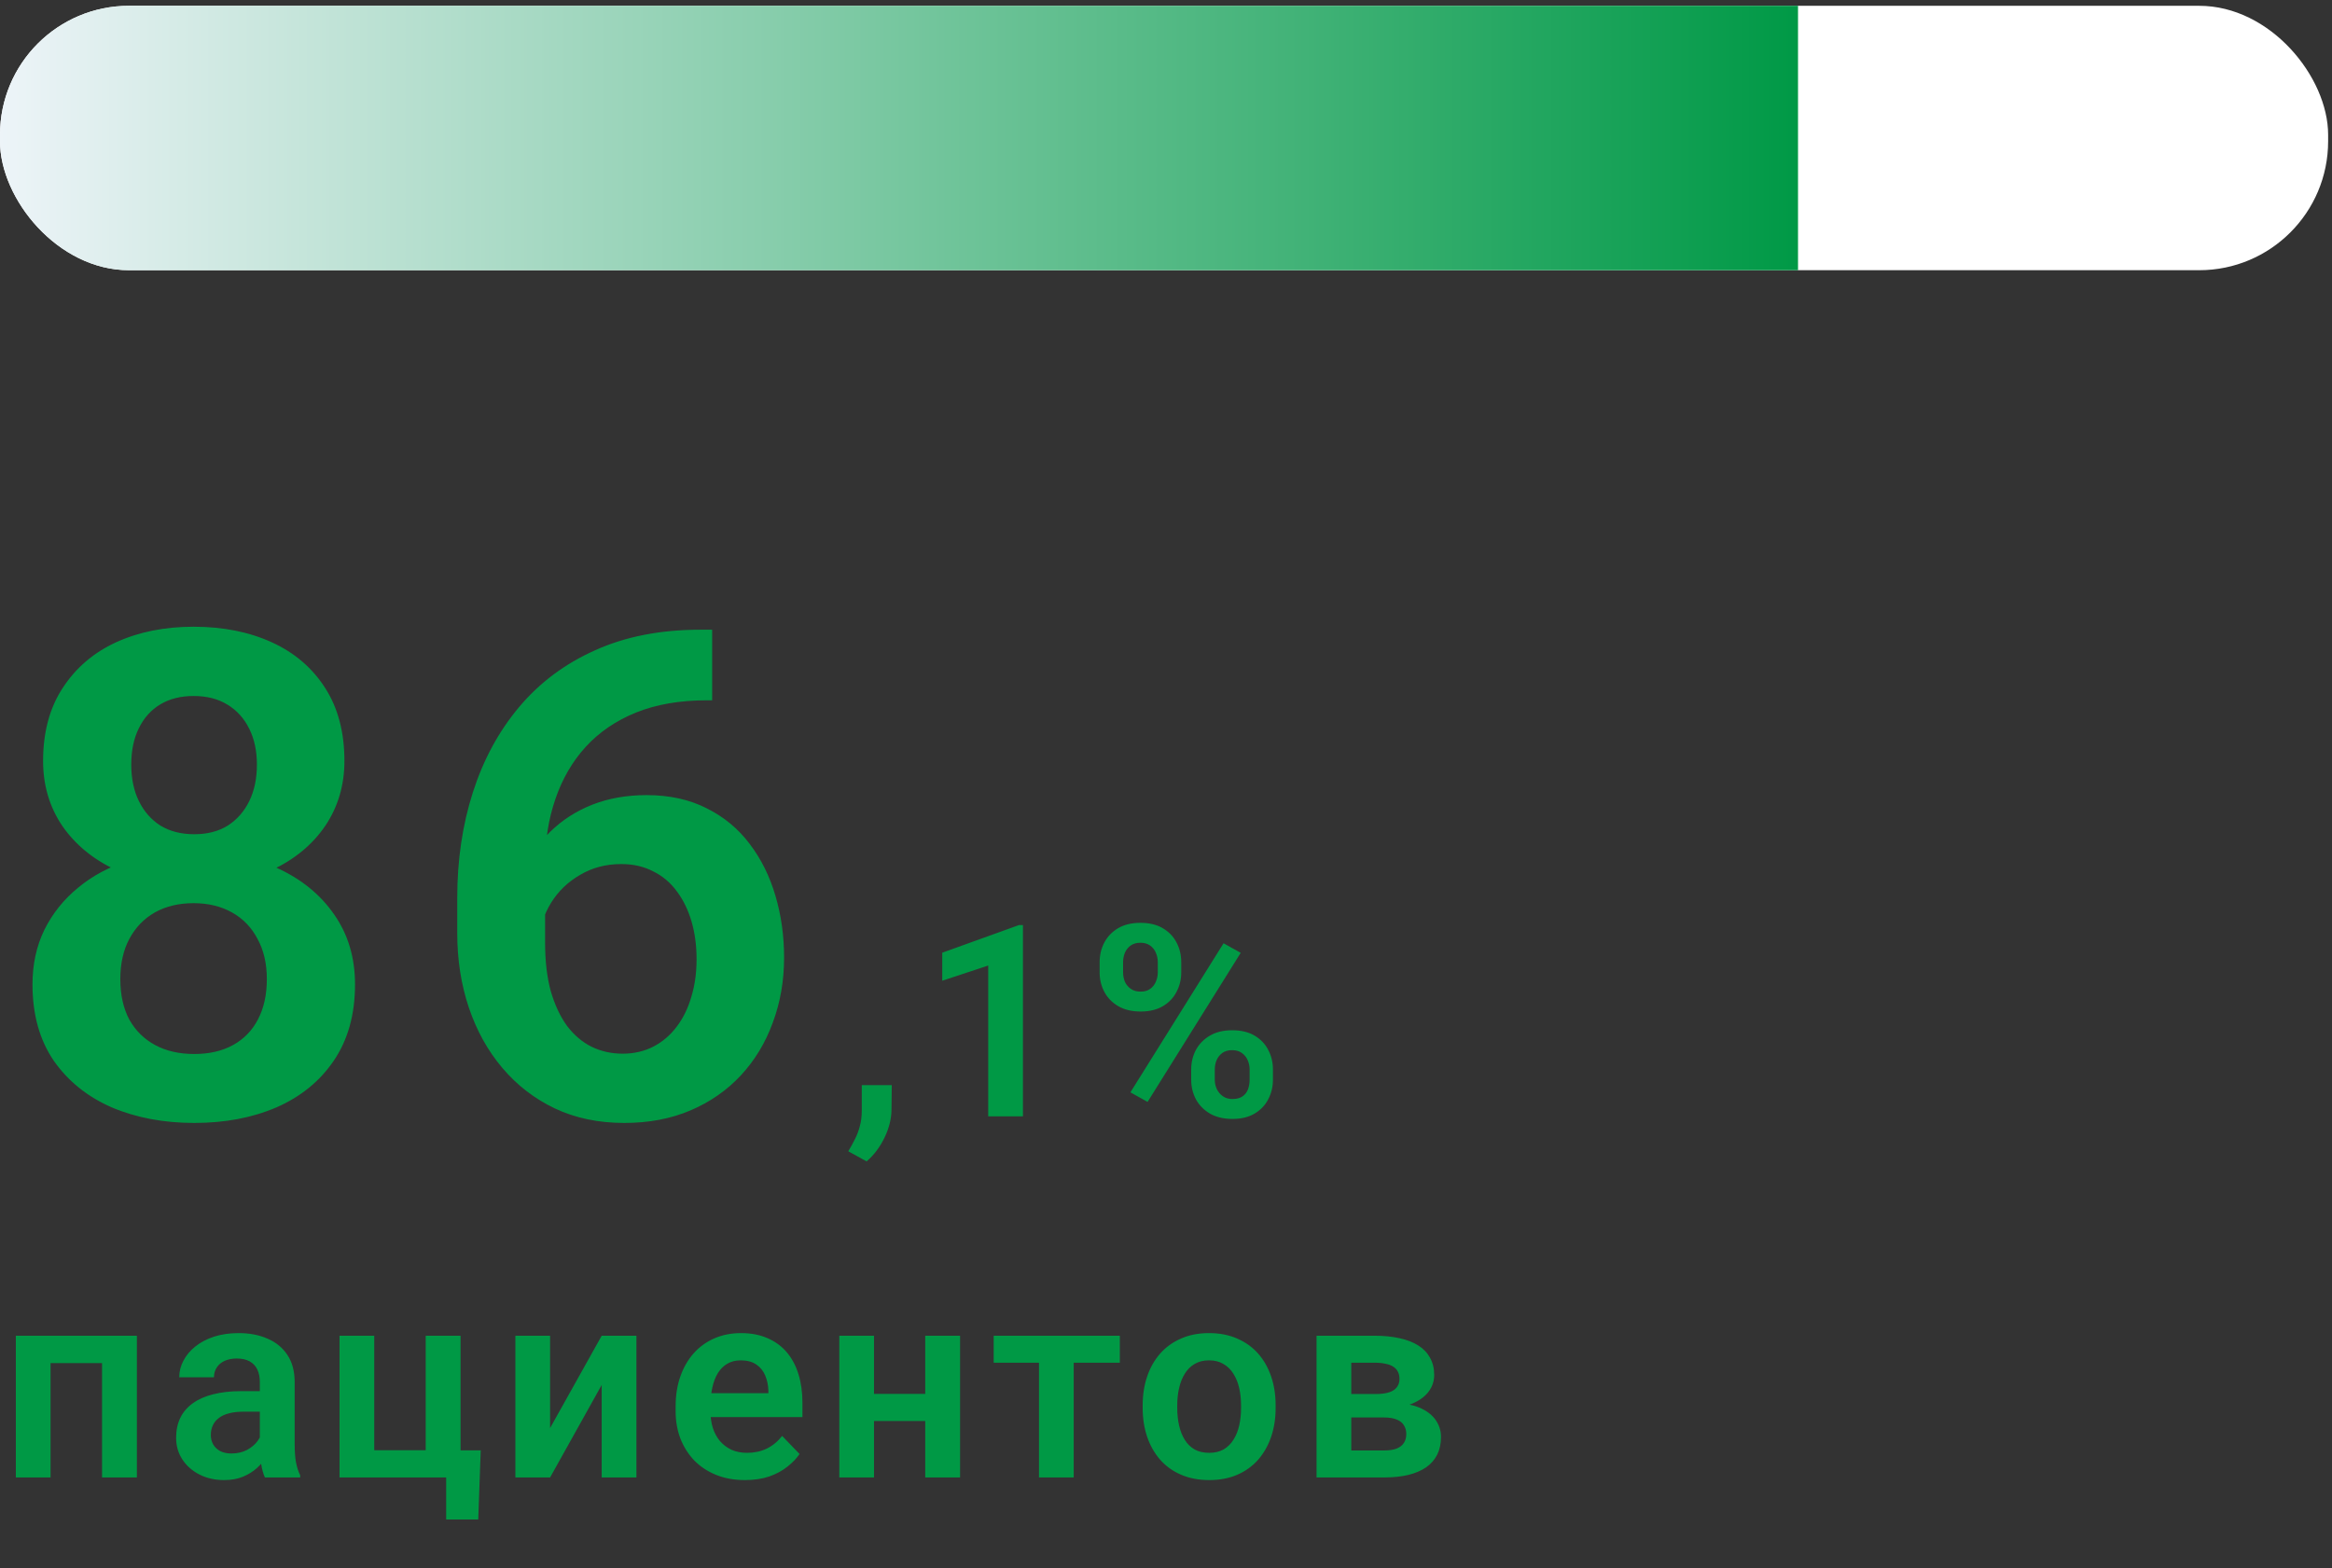
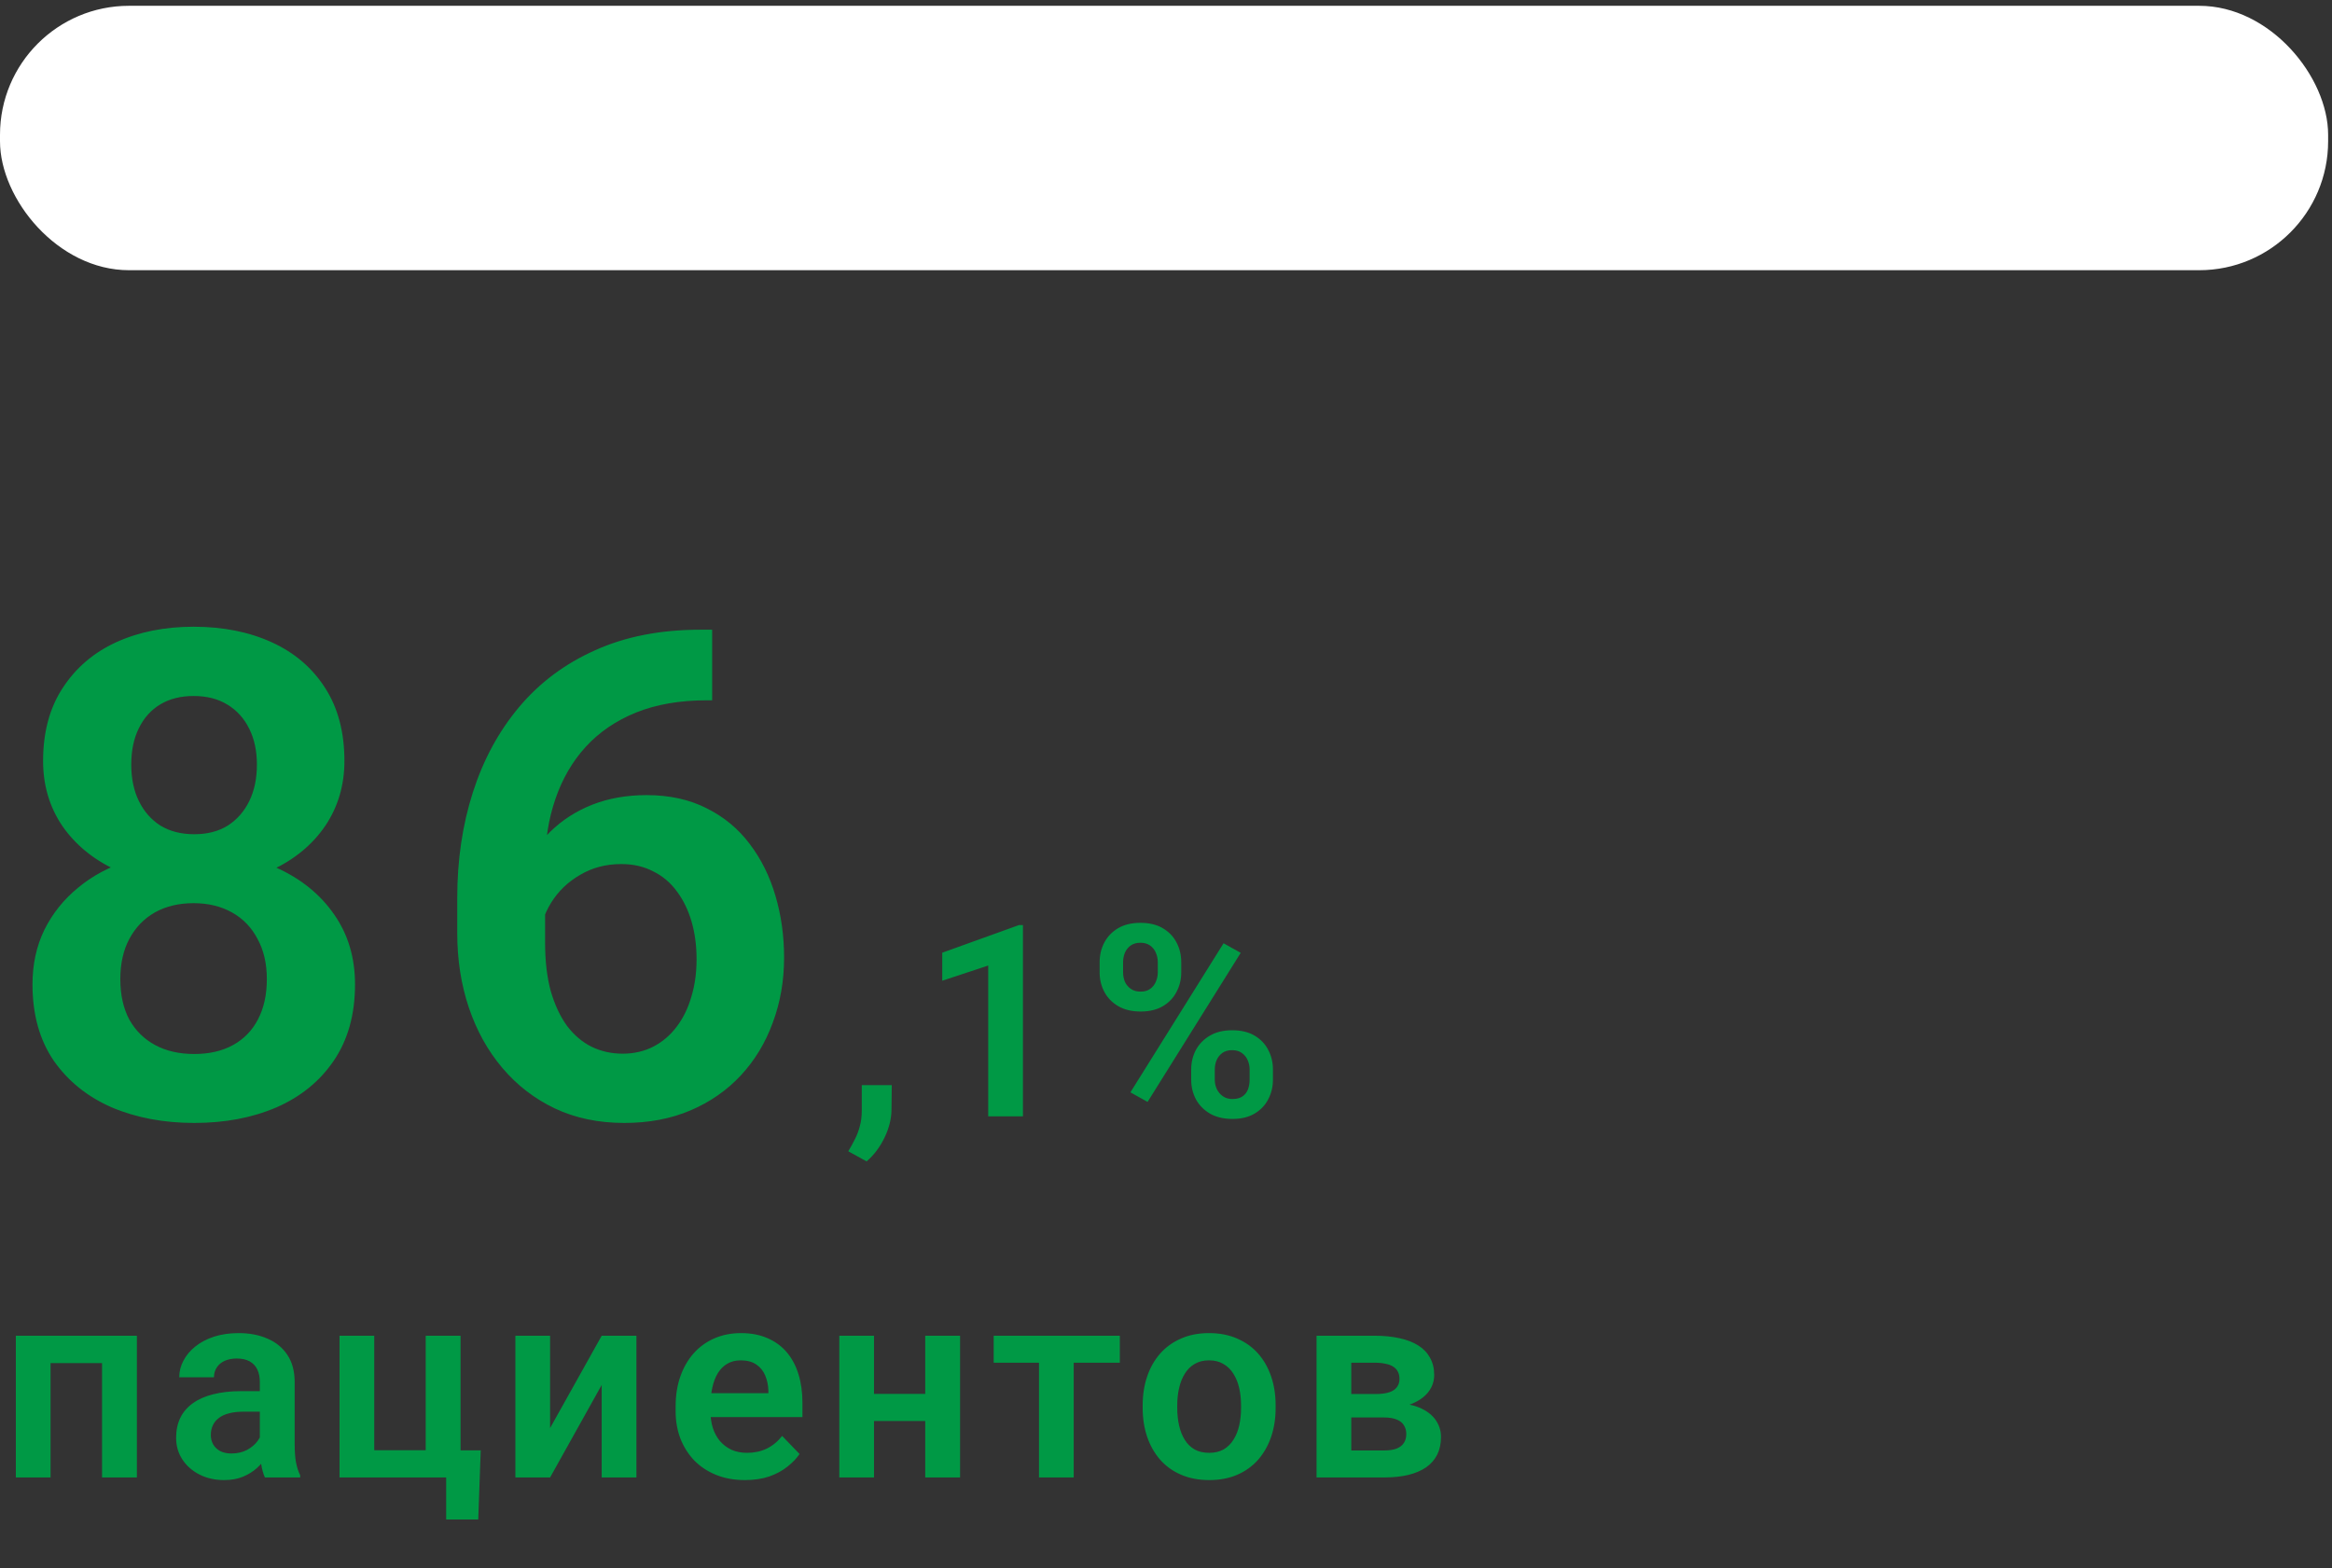
<svg xmlns="http://www.w3.org/2000/svg" width="226" height="152" viewBox="0 0 226 152" fill="none">
  <rect x="0" y="0" width="226" height="152" fill="#333333" stroke="none" />
  <g clip-path="url(#clip0_536_2396)">
    <rect y="0.562" width="225.625" height="25.625" rx="12.5" fill="white" />
-     <rect x="-3.75" y="-2.875" width="178" height="33.125" fill="url(#paint0_linear_536_2396)" />
  </g>
  <path d="M34.406 95.402C34.406 98.314 33.72 100.777 32.35 102.791C31 104.782 29.148 106.292 26.792 107.32C24.458 108.327 21.802 108.83 18.825 108.83C15.87 108.83 13.203 108.327 10.826 107.32C8.47 106.292 6.596 104.782 5.204 102.791C3.834 100.777 3.148 98.314 3.148 95.402C3.148 93.453 3.534 91.686 4.305 90.101C5.097 88.516 6.189 87.156 7.581 86.021C8.974 84.865 10.623 83.987 12.529 83.387C14.435 82.766 16.512 82.456 18.761 82.456C21.759 82.456 24.436 83.002 26.792 84.094C29.169 85.165 31.033 86.675 32.382 88.624C33.731 90.551 34.406 92.81 34.406 95.402ZM25.86 94.888C25.86 93.389 25.561 92.093 24.961 91.001C24.383 89.887 23.558 89.03 22.487 88.431C21.416 87.831 20.174 87.531 18.761 87.531C17.326 87.531 16.073 87.831 15.002 88.431C13.953 89.03 13.128 89.887 12.529 91.001C11.95 92.093 11.661 93.389 11.661 94.888C11.661 96.408 11.95 97.715 12.529 98.807C13.128 99.878 13.964 100.702 15.034 101.281C16.105 101.859 17.369 102.148 18.825 102.148C20.282 102.148 21.534 101.859 22.584 101.281C23.633 100.702 24.436 99.878 24.993 98.807C25.571 97.715 25.86 96.408 25.86 94.888ZM33.378 73.75C33.378 76.106 32.757 78.204 31.515 80.046C30.272 81.867 28.548 83.291 26.342 84.319C24.158 85.347 21.652 85.861 18.825 85.861C15.998 85.861 13.471 85.347 11.244 84.319C9.038 83.291 7.303 81.867 6.039 80.046C4.797 78.204 4.176 76.106 4.176 73.75C4.176 70.966 4.808 68.61 6.072 66.682C7.335 64.733 9.059 63.256 11.244 62.249C13.45 61.242 15.955 60.739 18.761 60.739C21.609 60.739 24.137 61.242 26.342 62.249C28.548 63.256 30.272 64.733 31.515 66.682C32.757 68.61 33.378 70.966 33.378 73.75ZM24.897 74.103C24.897 72.775 24.65 71.619 24.158 70.634C23.665 69.627 22.959 68.845 22.038 68.288C21.138 67.732 20.046 67.453 18.761 67.453C17.519 67.453 16.448 67.721 15.548 68.256C14.649 68.792 13.953 69.563 13.46 70.569C12.968 71.555 12.721 72.732 12.721 74.103C12.721 75.452 12.968 76.63 13.46 77.637C13.953 78.643 14.649 79.436 15.548 80.014C16.469 80.571 17.562 80.849 18.825 80.849C20.089 80.849 21.17 80.571 22.07 80.014C22.969 79.436 23.665 78.643 24.158 77.637C24.65 76.63 24.897 75.452 24.897 74.103ZM67.861 61.028H69.017V67.871H68.471C65.879 67.871 63.599 68.267 61.628 69.059C59.679 69.852 58.052 70.966 56.745 72.4C55.46 73.814 54.486 75.495 53.822 77.444C53.158 79.371 52.826 81.481 52.826 83.773V91.354C52.826 93.132 53.008 94.695 53.372 96.044C53.758 97.372 54.282 98.496 54.946 99.417C55.632 100.317 56.424 100.992 57.324 101.441C58.244 101.891 59.251 102.116 60.343 102.116C61.435 102.116 62.421 101.891 63.299 101.441C64.177 100.992 64.926 100.36 65.547 99.546C66.19 98.711 66.672 97.736 66.993 96.623C67.336 95.509 67.507 94.288 67.507 92.96C67.507 91.654 67.347 90.444 67.025 89.33C66.704 88.217 66.233 87.242 65.612 86.407C64.991 85.55 64.22 84.897 63.299 84.447C62.399 83.976 61.371 83.74 60.215 83.74C58.716 83.74 57.377 84.094 56.199 84.801C55.021 85.486 54.09 86.385 53.404 87.499C52.719 88.613 52.344 89.791 52.28 91.033L49.421 89.619C49.528 87.799 49.913 86.129 50.577 84.608C51.263 83.087 52.173 81.76 53.308 80.624C54.464 79.489 55.824 78.611 57.388 77.99C58.973 77.369 60.729 77.058 62.656 77.058C64.884 77.058 66.832 77.487 68.503 78.344C70.174 79.179 71.555 80.325 72.647 81.781C73.761 83.237 74.596 84.918 75.153 86.825C75.71 88.709 75.988 90.701 75.988 92.8C75.988 95.048 75.624 97.147 74.896 99.096C74.189 101.045 73.161 102.748 71.812 104.204C70.463 105.66 68.835 106.795 66.929 107.609C65.023 108.423 62.881 108.83 60.504 108.83C57.998 108.83 55.749 108.359 53.758 107.417C51.787 106.474 50.096 105.168 48.682 103.497C47.269 101.827 46.187 99.878 45.437 97.651C44.688 95.423 44.313 93.014 44.313 90.422V87.017C44.313 83.355 44.816 79.95 45.823 76.802C46.829 73.653 48.318 70.901 50.288 68.546C52.28 66.168 54.743 64.326 57.677 63.02C60.611 61.692 64.005 61.028 67.861 61.028ZM86.423 105.166L86.398 107.489C86.398 108.395 86.174 109.313 85.725 110.244C85.276 111.175 84.697 111.945 83.986 112.555L82.208 111.577C82.437 111.196 82.648 110.811 82.843 110.422C83.046 110.033 83.207 109.609 83.326 109.152C83.452 108.704 83.516 108.2 83.516 107.642V105.166H86.423ZM99.136 89.652V108.188H95.772V93.575L91.316 95.048V92.331L98.755 89.652H99.136ZM106.568 94.235V93.258C106.568 92.555 106.72 91.916 107.025 91.341C107.33 90.765 107.774 90.304 108.358 89.957C108.951 89.61 109.67 89.436 110.516 89.436C111.38 89.436 112.103 89.61 112.687 89.957C113.28 90.304 113.724 90.765 114.02 91.341C114.325 91.916 114.477 92.555 114.477 93.258V94.235C114.477 94.921 114.325 95.551 114.02 96.127C113.724 96.703 113.284 97.164 112.7 97.511C112.116 97.858 111.396 98.031 110.542 98.031C109.687 98.031 108.963 97.858 108.371 97.511C107.778 97.164 107.33 96.703 107.025 96.127C106.72 95.551 106.568 94.921 106.568 94.235ZM108.841 93.258V94.235C108.841 94.557 108.9 94.862 109.018 95.149C109.145 95.429 109.336 95.657 109.59 95.835C109.843 96.013 110.161 96.102 110.542 96.102C110.923 96.102 111.231 96.013 111.468 95.835C111.714 95.657 111.896 95.429 112.014 95.149C112.141 94.862 112.205 94.557 112.205 94.235V93.258C112.205 92.928 112.141 92.619 112.014 92.331C111.896 92.043 111.71 91.811 111.456 91.633C111.21 91.455 110.897 91.366 110.516 91.366C110.144 91.366 109.831 91.455 109.577 91.633C109.331 91.811 109.145 92.043 109.018 92.331C108.9 92.619 108.841 92.928 108.841 93.258ZM115.442 104.633V103.655C115.442 102.961 115.594 102.326 115.899 101.751C116.212 101.175 116.665 100.714 117.257 100.367C117.85 100.02 118.565 99.847 119.403 99.847C120.275 99.847 121.003 100.02 121.587 100.367C122.171 100.714 122.611 101.175 122.907 101.751C123.212 102.326 123.364 102.961 123.364 103.655V104.633C123.364 105.327 123.212 105.962 122.907 106.537C122.611 107.113 122.171 107.574 121.587 107.921C121.011 108.268 120.296 108.441 119.441 108.441C118.586 108.441 117.858 108.268 117.257 107.921C116.665 107.574 116.212 107.113 115.899 106.537C115.594 105.962 115.442 105.327 115.442 104.633ZM117.727 103.655V104.633C117.727 104.963 117.795 105.272 117.93 105.56C118.066 105.839 118.26 106.067 118.514 106.245C118.777 106.423 119.081 106.512 119.428 106.512C119.852 106.512 120.186 106.423 120.431 106.245C120.677 106.067 120.85 105.839 120.952 105.56C121.053 105.272 121.104 104.963 121.104 104.633V103.655C121.104 103.325 121.041 103.021 120.914 102.741C120.787 102.453 120.596 102.221 120.342 102.043C120.097 101.865 119.784 101.776 119.403 101.776C119.031 101.776 118.717 101.865 118.464 102.043C118.218 102.221 118.032 102.453 117.905 102.741C117.786 103.021 117.727 103.325 117.727 103.655ZM120.241 92.344L111.215 106.791L109.551 105.864L118.578 91.417L120.241 92.344ZM10.727 129.451V132.104H4.012V129.451H10.727ZM4.9 129.451V143.188H1.536V129.451H4.9ZM13.267 129.451V143.188H9.89V129.451H13.267ZM25.18 140.268V133.933C25.18 133.467 25.099 133.065 24.939 132.727C24.778 132.388 24.532 132.126 24.202 131.939C23.872 131.753 23.453 131.66 22.945 131.66C22.497 131.66 22.103 131.736 21.765 131.889C21.435 132.041 21.181 132.257 21.003 132.536C20.825 132.807 20.736 133.12 20.736 133.476H17.372C17.372 132.909 17.508 132.371 17.779 131.863C18.049 131.347 18.434 130.89 18.934 130.492C19.442 130.086 20.047 129.769 20.749 129.54C21.46 129.312 22.256 129.197 23.136 129.197C24.177 129.197 25.104 129.375 25.916 129.73C26.737 130.077 27.38 130.602 27.846 131.305C28.32 132.007 28.557 132.892 28.557 133.958V139.95C28.557 140.636 28.599 141.224 28.684 141.715C28.777 142.197 28.912 142.616 29.09 142.972V143.188H25.675C25.514 142.84 25.392 142.4 25.307 141.867C25.222 141.326 25.18 140.792 25.18 140.268ZM25.65 134.821L25.675 136.814H23.555C23.03 136.814 22.569 136.869 22.171 136.979C21.773 137.081 21.448 137.233 21.194 137.437C20.94 137.631 20.749 137.868 20.622 138.147C20.495 138.418 20.432 138.727 20.432 139.074C20.432 139.413 20.508 139.717 20.66 139.988C20.821 140.259 21.05 140.475 21.346 140.636C21.651 140.788 22.006 140.864 22.412 140.864C23.005 140.864 23.521 140.746 23.961 140.509C24.401 140.263 24.744 139.967 24.989 139.62C25.235 139.273 25.366 138.943 25.383 138.63L26.348 140.077C26.229 140.424 26.052 140.792 25.815 141.182C25.578 141.571 25.273 141.935 24.901 142.273C24.528 142.612 24.08 142.891 23.555 143.111C23.03 143.331 22.421 143.441 21.727 143.441C20.838 143.441 20.043 143.264 19.34 142.908C18.638 142.553 18.083 142.066 17.677 141.448C17.271 140.83 17.068 140.128 17.068 139.341C17.068 138.613 17.203 137.97 17.474 137.411C17.745 136.853 18.147 136.383 18.68 136.002C19.213 135.613 19.873 135.321 20.66 135.126C21.456 134.923 22.366 134.821 23.39 134.821H25.65ZM32.904 143.188V129.451H36.268V140.547H41.257V129.451H44.634V143.188H32.904ZM46.589 140.56L46.348 147.263H43.238V143.188H41.651V140.56H46.589ZM53.31 138.401L58.312 129.451H61.676V143.188H58.312V134.225L53.31 143.188H49.946V129.451H53.31V138.401ZM72.193 143.441C71.152 143.441 70.217 143.272 69.388 142.934C68.558 142.595 67.851 142.125 67.267 141.524C66.692 140.915 66.248 140.208 65.934 139.404C65.63 138.592 65.477 137.72 65.477 136.789V136.281C65.477 135.223 65.63 134.263 65.934 133.399C66.239 132.528 66.671 131.779 67.229 131.152C67.788 130.526 68.457 130.044 69.235 129.705C70.014 129.367 70.873 129.197 71.812 129.197C72.786 129.197 73.645 129.362 74.389 129.692C75.134 130.014 75.756 130.471 76.256 131.063C76.755 131.656 77.132 132.367 77.385 133.196C77.639 134.017 77.766 134.927 77.766 135.926V137.335H67.001V135.024H74.466V134.771C74.449 134.237 74.347 133.751 74.161 133.311C73.975 132.862 73.687 132.507 73.298 132.244C72.908 131.973 72.405 131.838 71.787 131.838C71.288 131.838 70.852 131.948 70.479 132.168C70.115 132.38 69.811 132.684 69.565 133.082C69.328 133.471 69.15 133.937 69.032 134.479C68.913 135.02 68.854 135.621 68.854 136.281V136.789C68.854 137.365 68.93 137.898 69.083 138.389C69.244 138.88 69.476 139.307 69.781 139.671C70.094 140.026 70.467 140.306 70.898 140.509C71.338 140.703 71.838 140.801 72.396 140.801C73.099 140.801 73.734 140.665 74.301 140.395C74.876 140.115 75.376 139.705 75.799 139.163L77.487 140.915C77.199 141.338 76.81 141.744 76.319 142.134C75.837 142.523 75.253 142.84 74.567 143.086C73.882 143.323 73.09 143.441 72.193 143.441ZM90.695 135.088V137.716H83.649V135.088H90.695ZM84.703 129.451V143.188H81.339V129.451H84.703ZM93.044 129.451V143.188H89.667V129.451H93.044ZM104.056 129.451V143.188H100.692V129.451H104.056ZM108.525 129.451V132.066H96.299V129.451H108.525ZM110.739 136.459V136.192C110.739 135.185 110.883 134.258 111.17 133.412C111.458 132.557 111.877 131.817 112.427 131.19C112.977 130.564 113.65 130.077 114.446 129.73C115.241 129.375 116.147 129.197 117.162 129.197C118.195 129.197 119.109 129.375 119.905 129.73C120.709 130.077 121.386 130.564 121.936 131.19C122.486 131.817 122.905 132.557 123.193 133.412C123.481 134.258 123.624 135.185 123.624 136.192V136.459C123.624 137.458 123.481 138.384 123.193 139.239C122.905 140.086 122.486 140.826 121.936 141.461C121.386 142.087 120.713 142.574 119.917 142.921C119.122 143.268 118.212 143.441 117.188 143.441C116.172 143.441 115.262 143.268 114.458 142.921C113.654 142.574 112.977 142.087 112.427 141.461C111.877 140.826 111.458 140.086 111.17 139.239C110.883 138.384 110.739 137.458 110.739 136.459ZM114.09 136.192V136.459C114.09 137.06 114.149 137.623 114.268 138.147C114.386 138.672 114.568 139.133 114.814 139.531C115.059 139.929 115.377 140.242 115.766 140.471C116.164 140.691 116.638 140.801 117.188 140.801C117.73 140.801 118.195 140.691 118.584 140.471C118.974 140.242 119.291 139.929 119.537 139.531C119.79 139.133 119.977 138.672 120.095 138.147C120.214 137.623 120.273 137.06 120.273 136.459V136.192C120.273 135.6 120.214 135.046 120.095 134.529C119.977 134.005 119.79 133.543 119.537 133.146C119.291 132.739 118.969 132.422 118.572 132.193C118.182 131.956 117.713 131.838 117.162 131.838C116.621 131.838 116.155 131.956 115.766 132.193C115.377 132.422 115.059 132.739 114.814 133.146C114.568 133.543 114.386 134.005 114.268 134.529C114.149 135.046 114.09 135.6 114.09 136.192ZM134.116 137.373H129.761L129.736 135.101H133.316C133.849 135.101 134.285 135.046 134.624 134.936C134.962 134.826 135.212 134.66 135.373 134.44C135.542 134.22 135.627 133.954 135.627 133.641C135.627 133.37 135.576 133.137 135.474 132.942C135.373 132.739 135.22 132.574 135.017 132.447C134.823 132.32 134.573 132.227 134.268 132.168C133.972 132.1 133.625 132.066 133.227 132.066H130.955V143.188H127.59V129.451H133.227C134.116 129.451 134.916 129.532 135.627 129.692C136.338 129.845 136.943 130.077 137.442 130.391C137.941 130.704 138.322 131.102 138.585 131.584C138.855 132.058 138.991 132.617 138.991 133.26C138.991 133.683 138.898 134.081 138.712 134.453C138.525 134.826 138.25 135.156 137.886 135.443C137.522 135.731 137.074 135.968 136.541 136.154C136.007 136.332 135.398 136.442 134.713 136.484L134.116 137.373ZM134.116 143.188H128.86L130.104 140.572H134.116C134.607 140.572 135.013 140.513 135.335 140.395C135.656 140.268 135.893 140.086 136.046 139.849C136.206 139.612 136.287 139.324 136.287 138.985C136.287 138.655 136.211 138.372 136.058 138.135C135.914 137.889 135.682 137.703 135.36 137.576C135.047 137.441 134.632 137.373 134.116 137.373H130.65L130.675 135.101H134.7L135.588 136.002C136.503 136.061 137.26 136.247 137.861 136.561C138.462 136.865 138.91 137.255 139.207 137.729C139.503 138.194 139.651 138.706 139.651 139.265C139.651 139.916 139.528 140.488 139.283 140.979C139.037 141.469 138.678 141.88 138.204 142.21C137.73 142.532 137.15 142.777 136.464 142.946C135.779 143.107 134.996 143.188 134.116 143.188Z" fill="#009945" />
  <defs>
    <linearGradient id="paint0_linear_536_2396" x1="-3.75" y1="13.688" x2="174.25" y2="13.688" gradientUnits="userSpaceOnUse">
      <stop stop-color="#F2F6FC" />
      <stop offset="1" stop-color="#009946" />
    </linearGradient>
    <clipPath id="clip0_536_2396">
      <rect y="0.562" width="225.625" height="25.625" rx="12.5" fill="white" />
    </clipPath>
  </defs>
</svg>